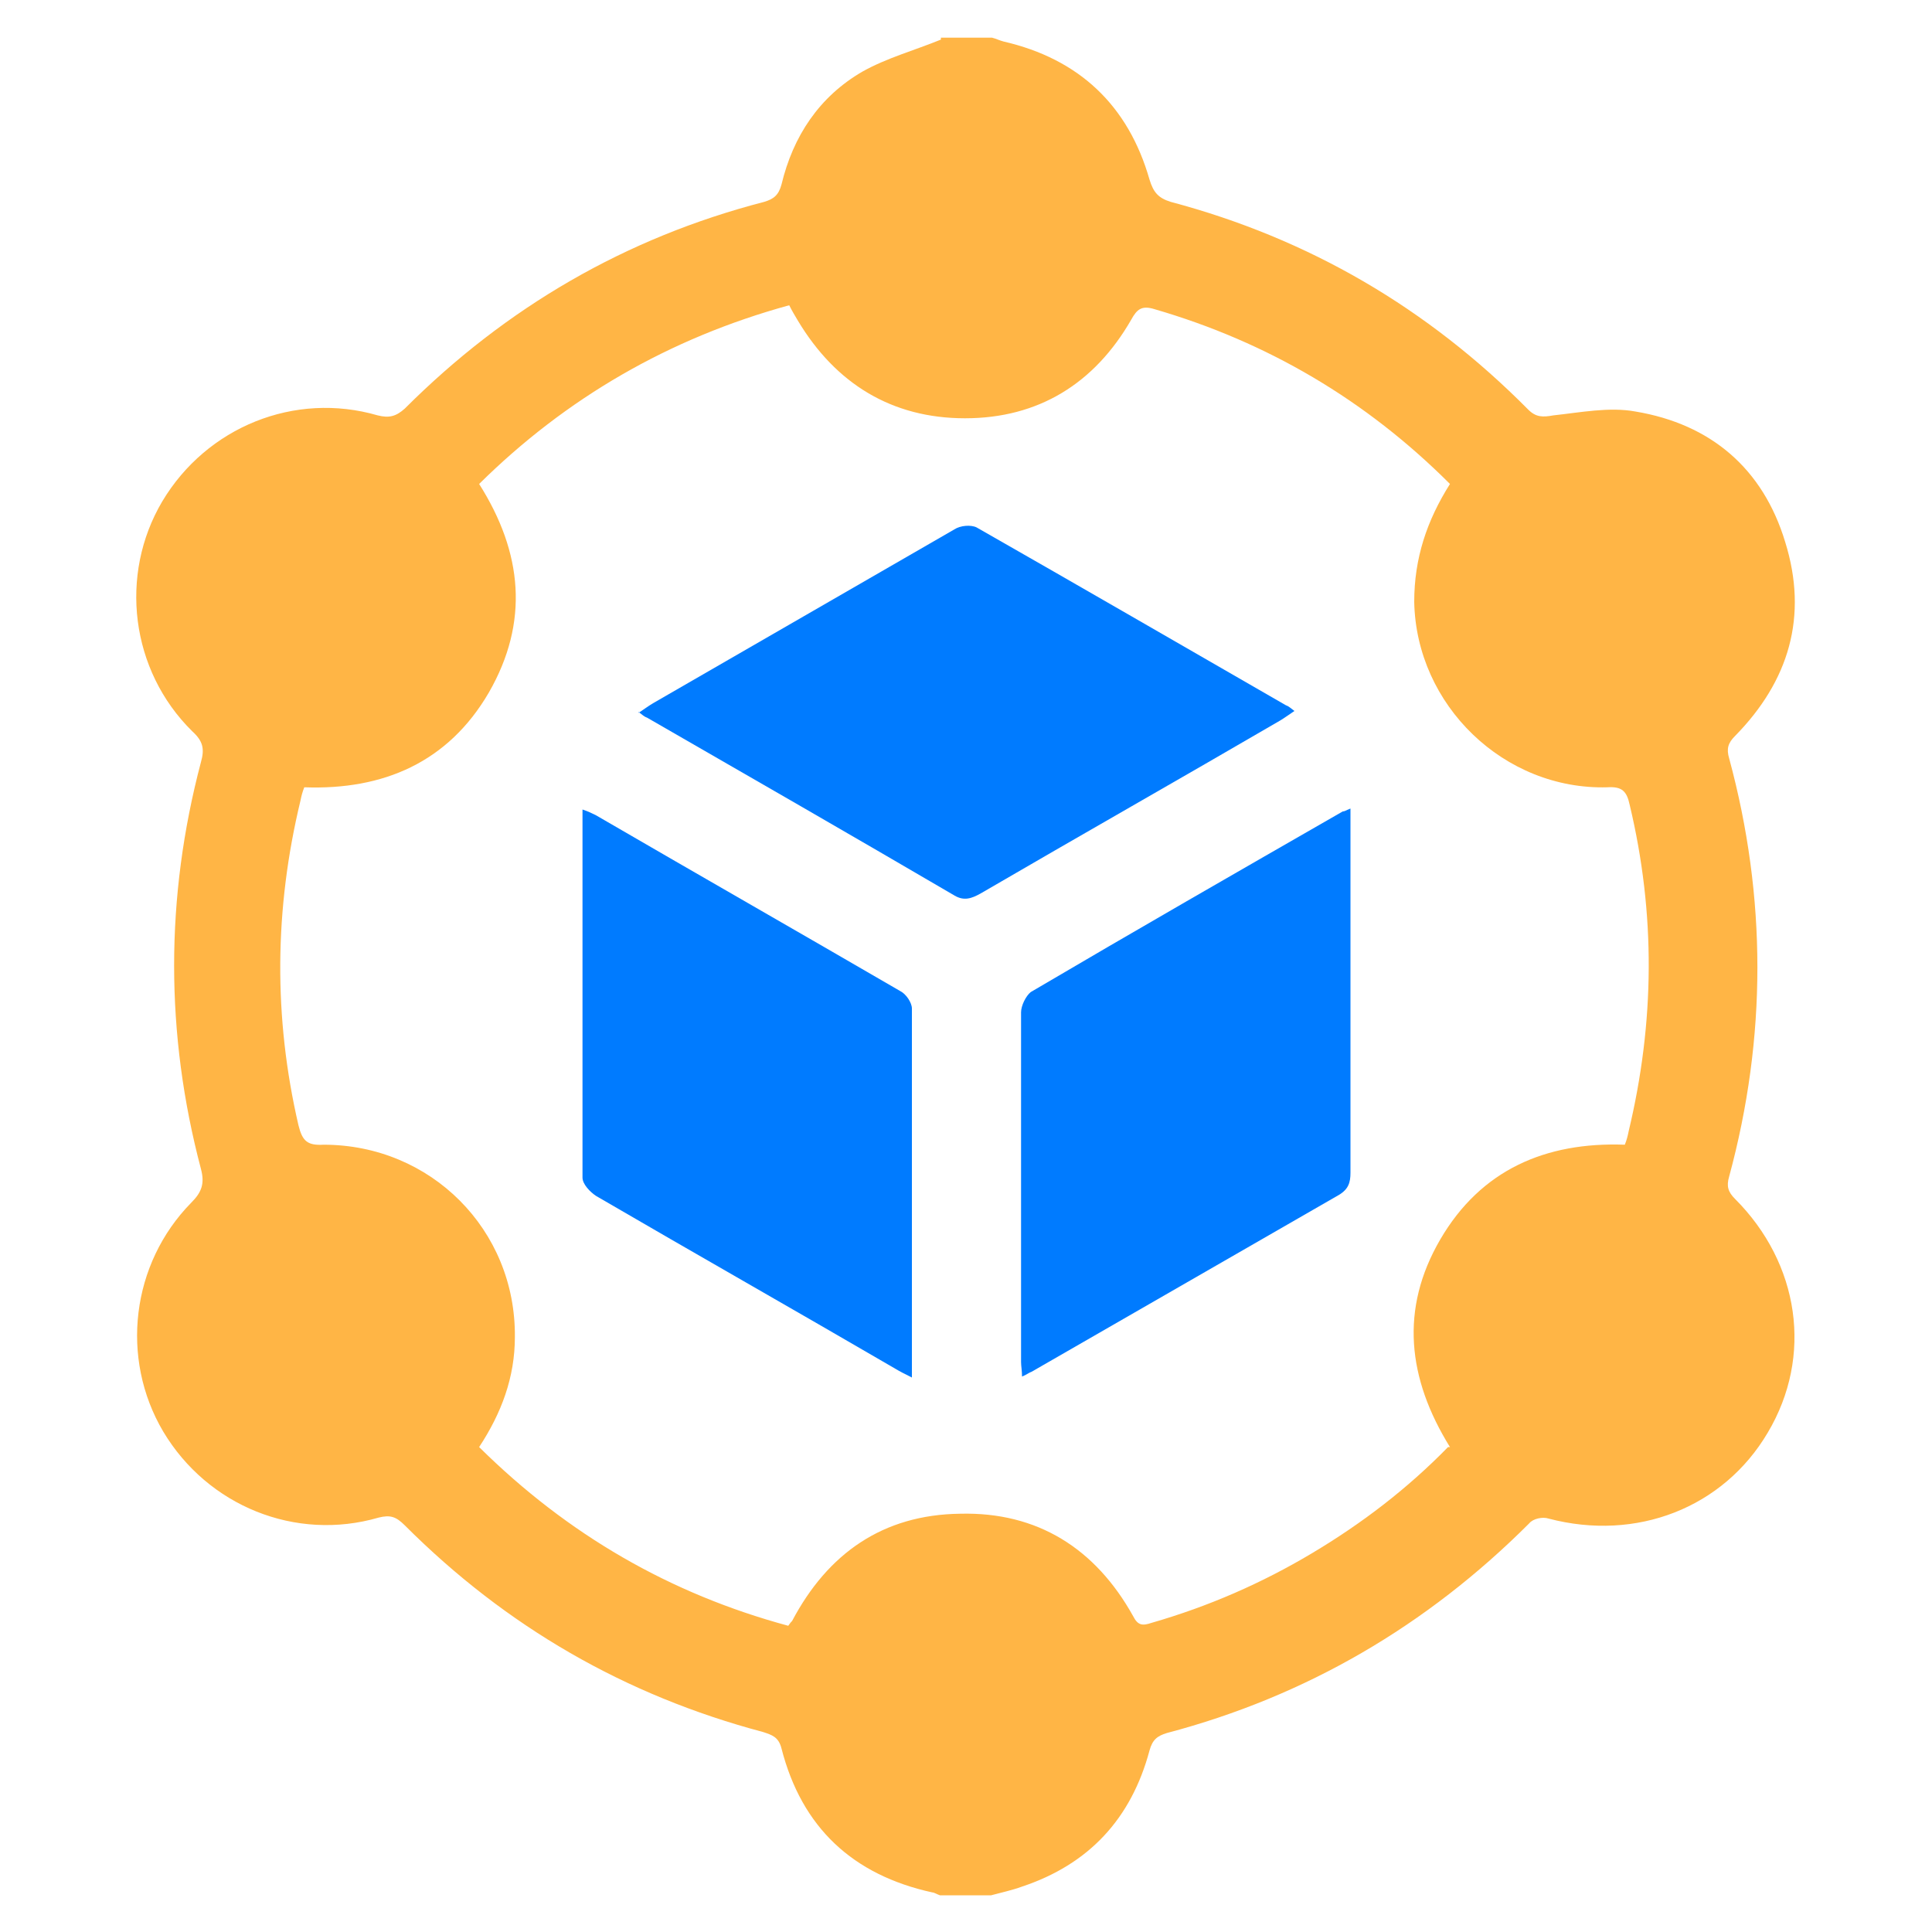
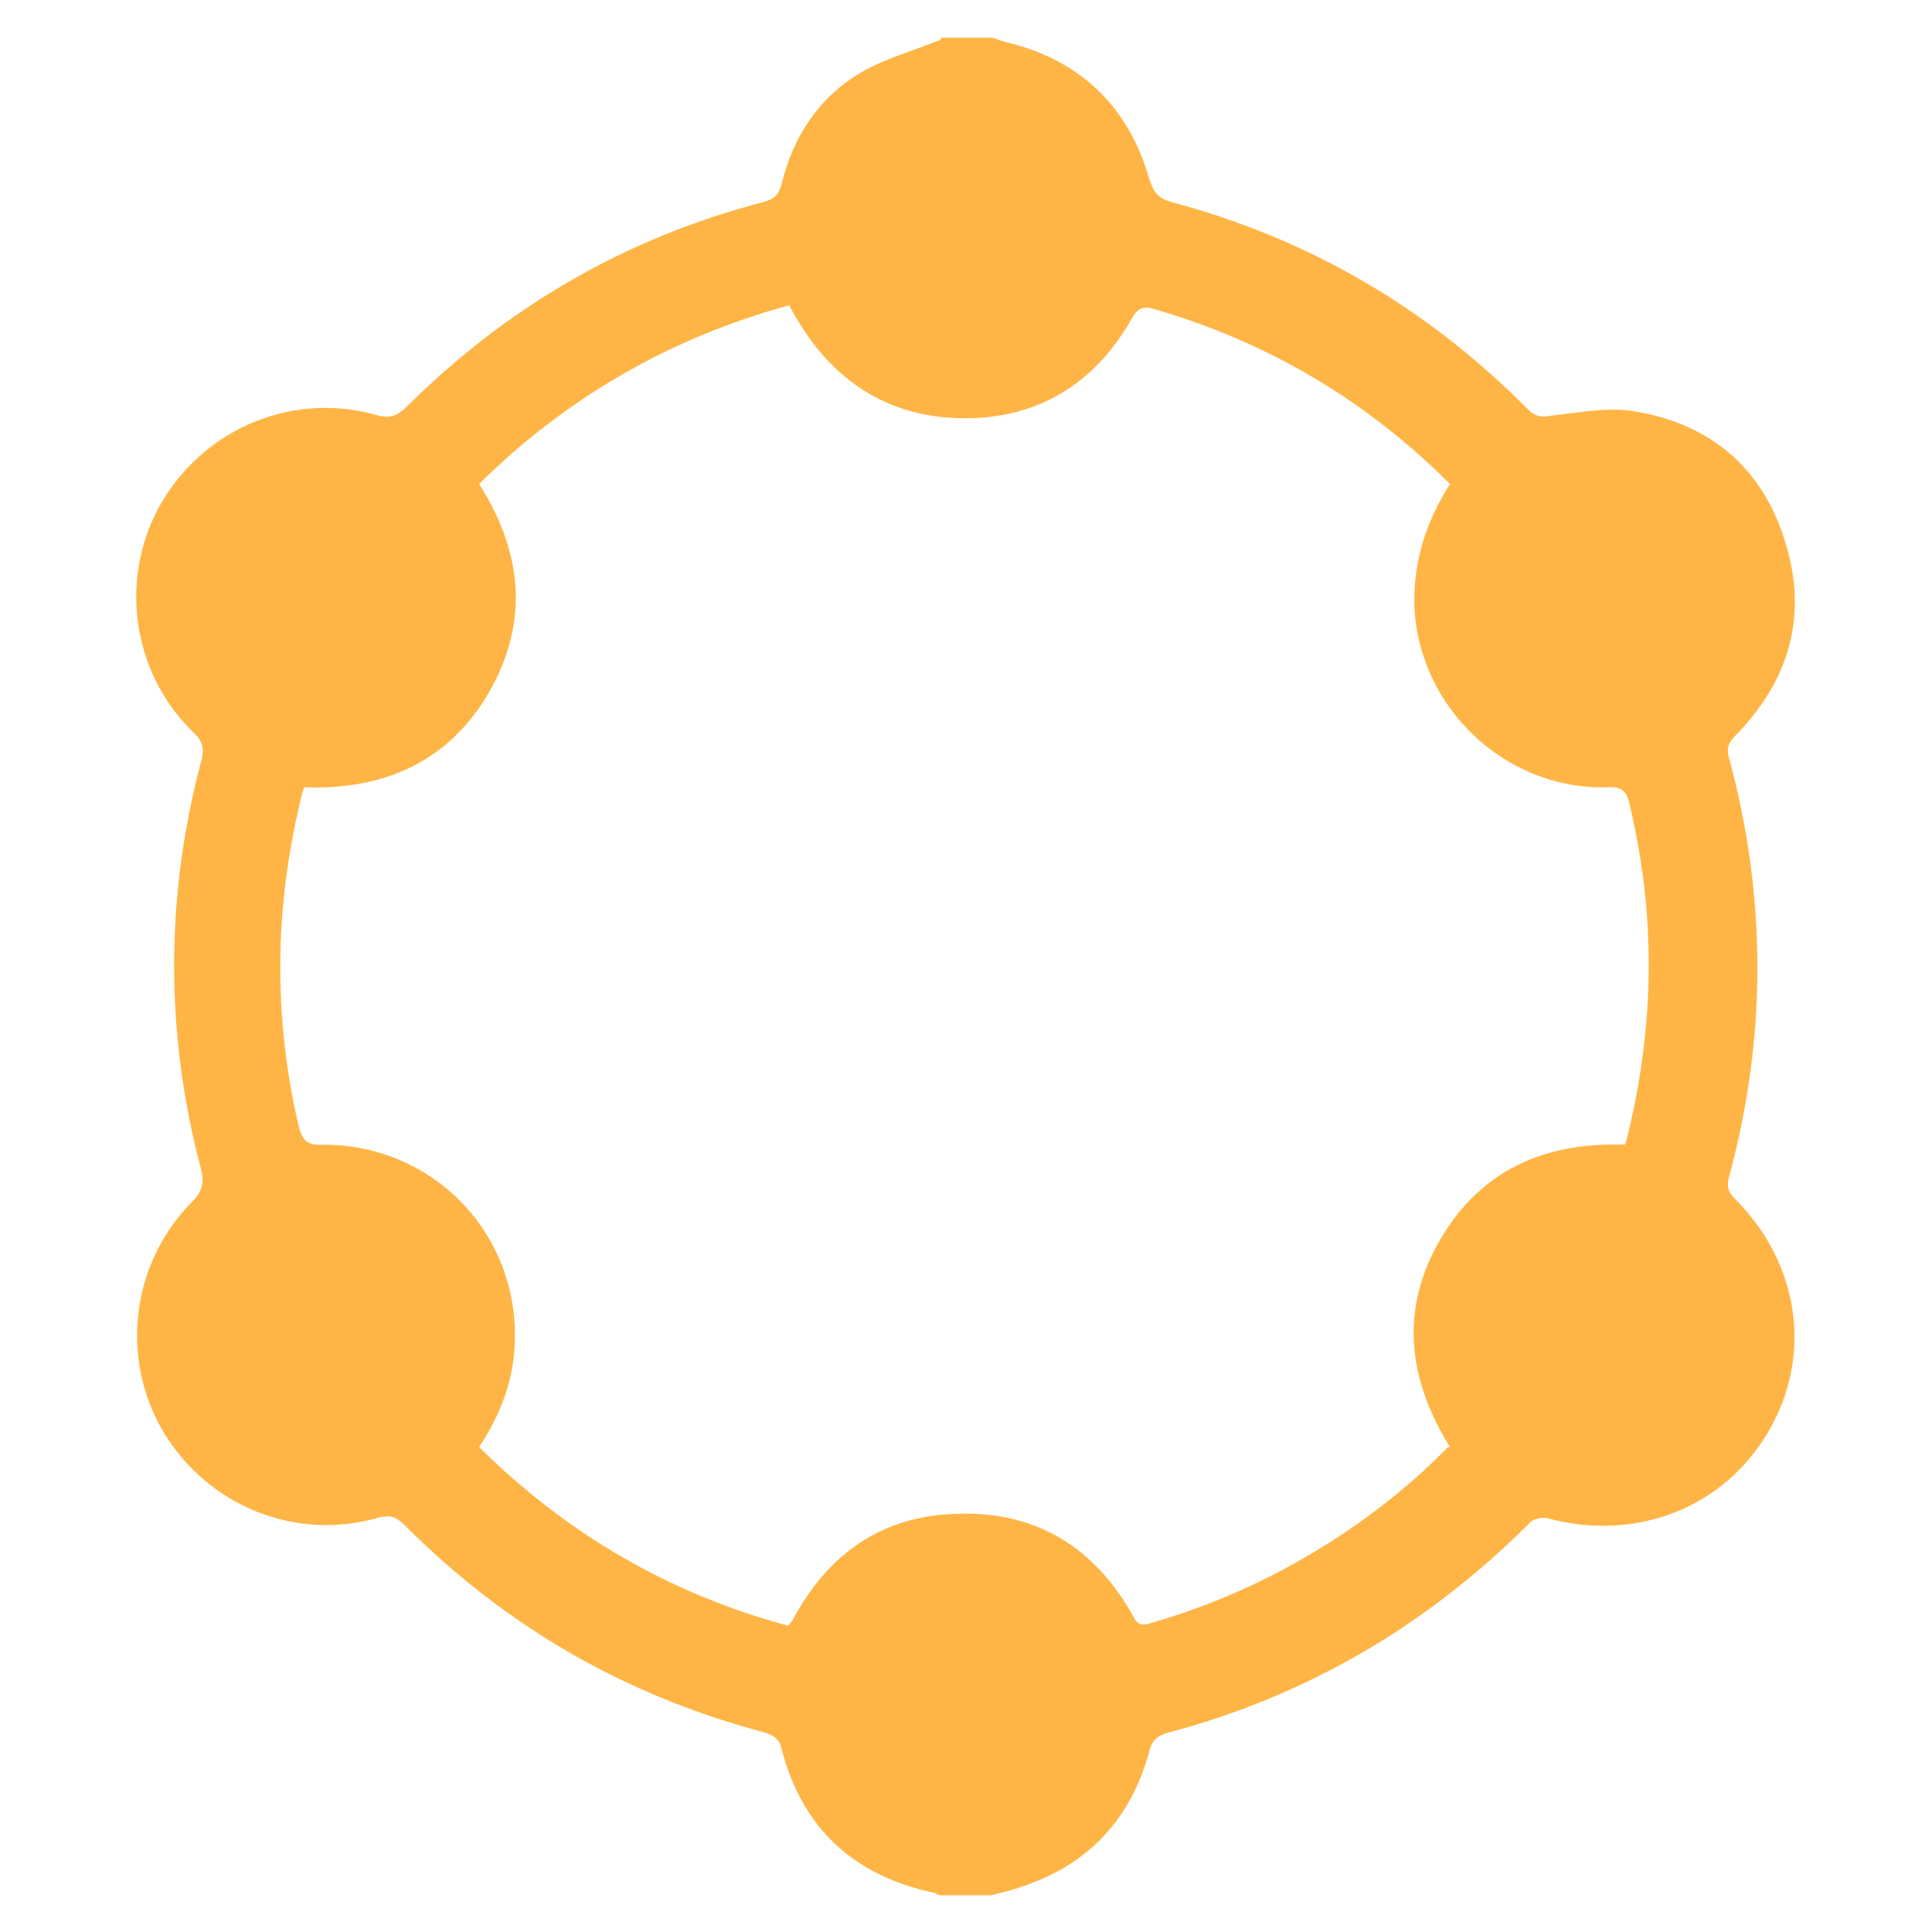
<svg xmlns="http://www.w3.org/2000/svg" version="1.1" viewBox="0 0 200 200">
  <defs>
    <style>
      .cls-1 {
        fill: #ffb545;
      }

      .cls-2 {
        fill: #007bff;
      }
    </style>
  </defs>
  <g>
    <g id="Layer_1">
      <path class="cls-1" d="M97.4,3.9c1.8,0,3.5,0,5.3,0,.4.1.8.3,1.2.4,7.8,1.8,12.9,6.6,15.1,14.3.4,1.3.9,1.9,2.2,2.3,14.3,3.8,26.6,11,37,21.5.8.8,1.5.8,2.6.6,2.8-.3,5.8-.9,8.5-.4,7.8,1.3,13.2,5.9,15.5,13.5,2.4,7.7.4,14.4-5.2,20.1-.7.7-.9,1.3-.6,2.3,3.9,14.4,3.9,28.9,0,43.3-.3,1-.1,1.6.6,2.3,6.7,6.7,8.1,16.3,3.4,24.2-4.6,7.8-13.6,11.3-22.7,8.9-.6-.2-1.6,0-2,.5-10.6,10.6-23.1,17.9-37.5,21.7-1,.3-1.5.7-1.8,1.8-1.9,7.1-6.3,11.8-13.2,14.1-1.1.4-2.1.6-3.2.9h-5.3c-.3-.1-.6-.3-.8-.3-8.2-1.8-13.5-6.7-15.6-14.9-.3-1.2-1-1.4-1.9-1.7-14.3-3.8-26.6-10.9-37.1-21.4-.9-.9-1.5-1.1-2.7-.8-8.6,2.5-17.7-1.2-22.3-8.9-4.5-7.6-3.3-17.4,2.9-23.7,1.1-1.1,1.4-2,1-3.5-3.7-14-3.7-28.1,0-42.1.4-1.4.2-2.2-.9-3.2-6.4-6.3-7.6-16.2-3.1-23.8,4.6-7.7,13.7-11.4,22.3-8.9,1.2.3,1.9.1,2.8-.7,10.5-10.5,22.9-17.7,37.2-21.4,1-.3,1.5-.7,1.8-1.8,1.2-5,3.9-9.1,8.4-11.7,2.5-1.4,5.4-2.2,8.1-3.3ZM150.1,149.8c-4.4-7.1-5.2-14.3-1-21.5,4.2-7.2,10.9-10.1,19.1-9.8.2-.5.3-.9.4-1.4,2.7-11.3,2.8-22.5.1-33.8-.3-1.4-.8-1.9-2.3-1.8-10.7.3-19.8-8.5-20-19.2,0-4.5,1.3-8.4,3.7-12.2-8.7-8.7-18.9-14.7-30.6-18.1-1.3-.4-1.8,0-2.4,1.1-3.8,6.6-9.6,10.2-17.2,10.2-7.6,0-13.4-3.6-17.3-10.1-.3-.5-.6-1-.9-1.6-12.4,3.4-23.1,9.6-32.1,18.5,4.5,7.1,5.2,14.3,1,21.6-4.2,7.2-10.9,10.1-19.1,9.8-.2.5-.3.9-.4,1.4-2.7,11.2-2.8,22.4-.2,33.6.4,1.6.9,2.1,2.6,2,11.1,0,19.9,8.8,19.8,19.9,0,4.2-1.4,7.9-3.7,11.4,9.2,9.1,19.8,15.2,32,18.5.2-.3.3-.4.4-.5,3.7-7,9.4-11,17.4-11.1,8-.2,14,3.6,17.9,10.6.5,1,1,1,1.9.7,5.9-1.7,11.4-4.1,16.6-7.2,5.2-3.1,9.9-6.7,14.1-11Z" />
-       <path class="cls-2" d="M139.8,83.7c0,4.4,0,8.7,0,12.9,0,8.3,0,16.5,0,24.8,0,1-.2,1.7-1.2,2.3-10.6,6.1-21.2,12.2-31.8,18.3-.3.1-.5.3-1,.5,0-.6-.1-1.1-.1-1.5,0-12.1,0-24.1,0-36.2,0-.7.5-1.7,1-2.1,10.7-6.3,21.5-12.5,32.3-18.7.2,0,.3-.1.8-.3Z" />
-       <path class="cls-2" d="M94.4,142.6c-.8-.4-1.2-.6-1.7-.9-10.3-6-20.7-11.9-31-17.9-.6-.4-1.4-1.2-1.4-1.9,0-12.6,0-25.3,0-38.1.6.2,1,.4,1.4.6,10.5,6.1,21,12.1,31.5,18.2.6.3,1.2,1.2,1.2,1.8,0,12.6,0,25.3,0,38.2Z" />
-       <path class="cls-2" d="M66.1,73.8c.6-.4,1-.7,1.5-1,10.4-6,20.8-12,31.2-18,.6-.4,1.7-.5,2.3-.2,10.7,6.1,21.4,12.3,32,18.4.3.1.5.3.9.6-.6.4-1,.7-1.5,1-10.3,6-20.7,11.9-31,17.9-.9.5-1.7.8-2.7.2-10.6-6.2-21.2-12.3-31.8-18.4-.3-.1-.5-.3-.9-.6Z" />
    </g>
  </g>
</svg>